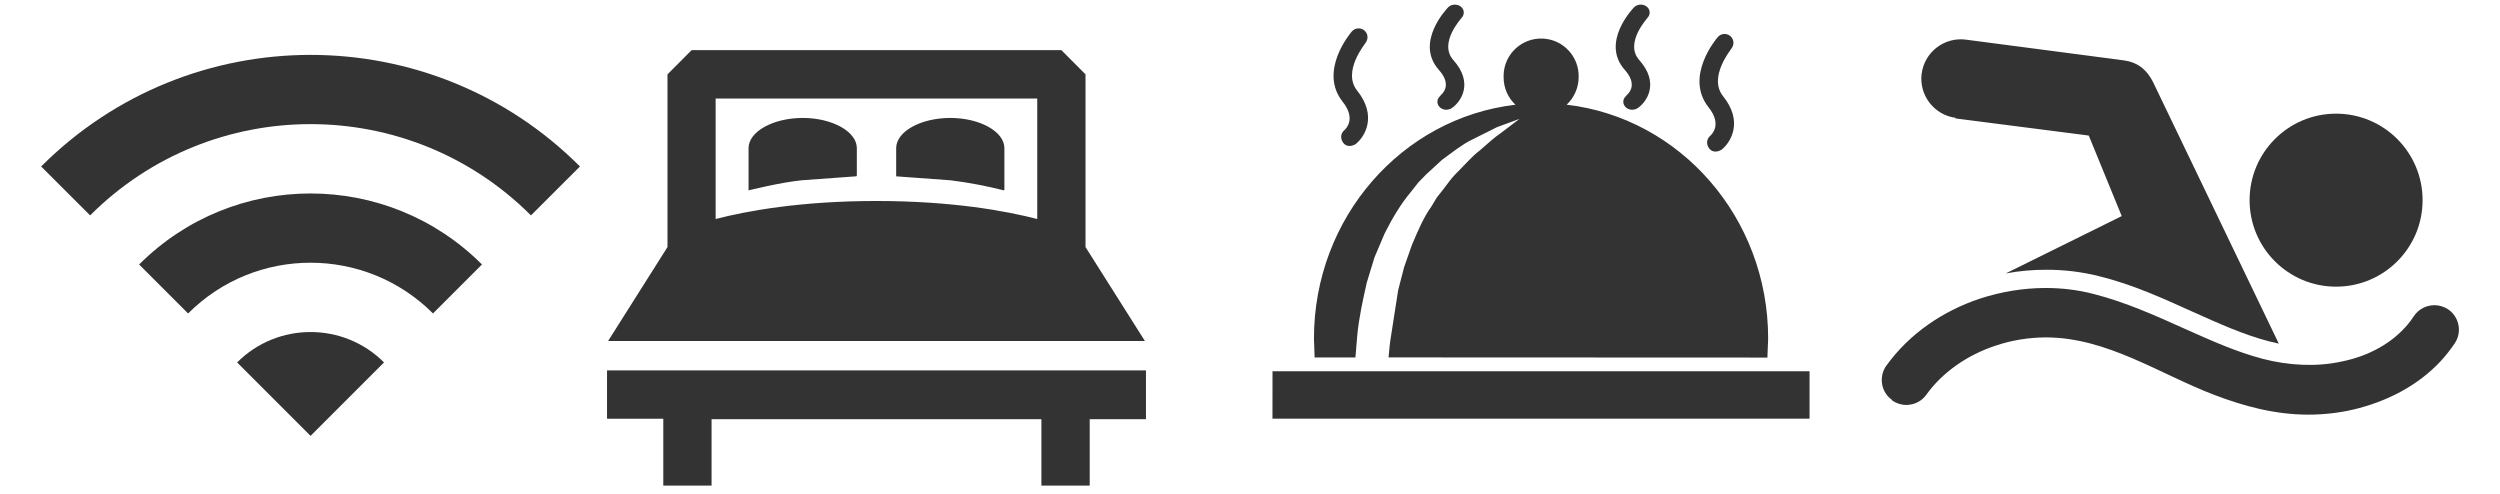
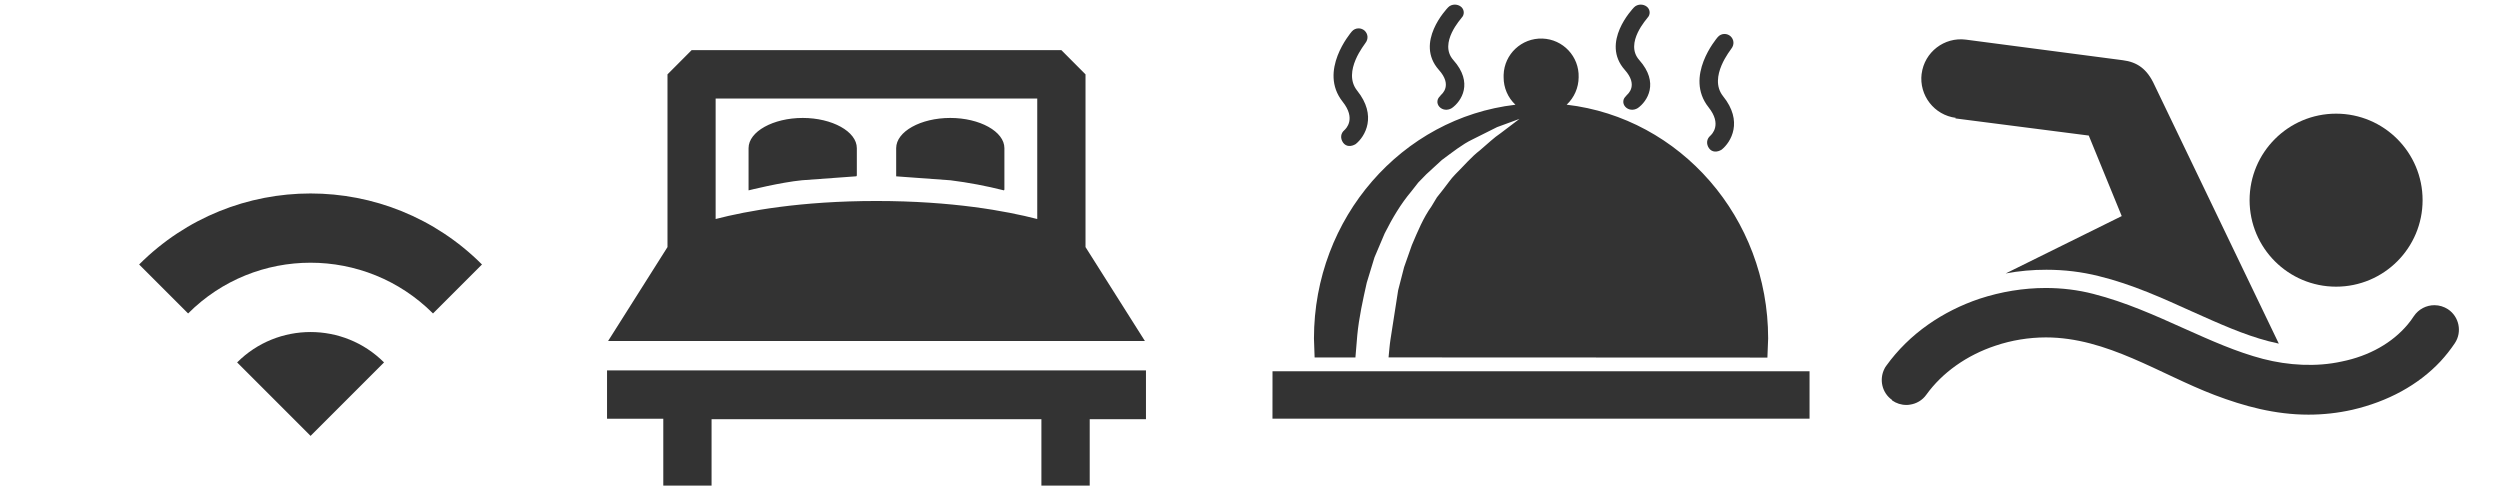
<svg xmlns="http://www.w3.org/2000/svg" xmlns:ns1="http://ns.adobe.com/AdobeIllustrator/10.0/" version="1.1" ns1:viewOrigin="705.5 416.5" ns1:rulerOrigin="-705.5 -404.5" ns1:pageBounds="705.5 416.5 766.25 404.5" x="0px" y="0px" width="60.75px" height="12px" viewBox="0 0 60.75 12" enable-background="new 0 0 60.75 12" xml:space="preserve">
  <g id="Layer_1" ns1:layer="yes" ns1:dimmedPercent="50" ns1:rgbTrio="#4F008000FFFF">
    <path fill="#333333" d="M27.821,8.286l-1.443-2.282V1.807l-0.586-0.588h-8.986L16.22,1.807v4.197l-1.443,2.282H27.821z    M25.205,2.394v2.928c-0.756-0.195-2.063-0.438-3.907-0.438s-3.15,0.242-3.908,0.438V2.394H25.205z M14.751,9v1.175h1.367V11.8   h1.173v-1.614h8.015V11.8h1.174v-1.614h1.367V9H14.751z M20.821,4.265V3.6c0-0.404-0.6-0.734-1.315-0.734   c-0.715,0-1.316,0.33-1.316,0.734v1.026c0,0,0.776-0.195,1.3-0.246l1.319-0.096L20.821,4.265z M24.407,4.607V3.6   c0-0.404-0.6-0.734-1.316-0.734c-0.716,0-1.314,0.33-1.314,0.734v0.685l1.32,0.096c0.438,0.055,0.871,0.137,1.299,0.245   L24.407,4.607z M32.937,8.684l0.045-0.539c0.041-0.429,0.136-0.856,0.23-1.275l0.188-0.616l0.248-0.584   c0.188-0.373,0.396-0.722,0.643-1.014l0.174-0.222l0.195-0.2l0.377-0.346c0.266-0.196,0.5-0.383,0.738-0.497l0.604-0.302l0.545-0.2   l-0.462,0.35c-0.153,0.1-0.313,0.256-0.505,0.418c-0.2,0.152-0.382,0.37-0.596,0.582c-0.107,0.107-0.193,0.242-0.293,0.366   l-0.152,0.192l-0.13,0.216c-0.2,0.28-0.332,0.6-0.479,0.946L34.12,6.491l-0.145,0.563L33.79,8.241   c-0.023,0.147-0.033,0.295-0.048,0.444l9.206,0.004l0.018-0.465c0-2.938-2.14-5.359-4.896-5.68   c0.185-0.173,0.289-0.414,0.291-0.666c0.016-0.503-0.379-0.925-0.882-0.941s-0.925,0.378-0.941,0.881   c-0.001,0.021-0.001,0.041,0,0.061c-0.001,0.252,0.103,0.494,0.287,0.666c-2.753,0.32-4.896,2.74-4.896,5.68l0.016,0.461h0.994   L32.937,8.684z M30.922,9.021h13.05v1.153H30.921L30.922,9.021z M32.67,3.162c-0.093,0.075-0.106,0.2-0.033,0.304   c0.074,0.104,0.2,0.1,0.306,0.035c0.229-0.182,0.527-0.688,0.035-1.3c-0.371-0.466,0.205-1.146,0.199-1.152   c0.08-0.1,0.068-0.228-0.02-0.307c-0.04-0.034-0.091-0.053-0.143-0.053c-0.061,0-0.121,0.025-0.164,0.075   c-0.033,0.04-0.816,0.96-0.224,1.707c0.33,0.415,0.086,0.656,0.033,0.7L32.67,3.162z M41.562,3.298   c-0.092,0.075-0.106,0.2-0.033,0.304c0.074,0.104,0.201,0.1,0.306,0.035c0.229-0.182,0.53-0.688,0.035-1.3   c-0.37-0.466,0.205-1.146,0.2-1.152c0.08-0.1,0.067-0.228-0.021-0.307c-0.04-0.034-0.091-0.053-0.144-0.053   c-0.059,0-0.119,0.025-0.163,0.075c-0.033,0.04-0.816,0.96-0.224,1.707c0.33,0.414,0.086,0.656,0.033,0.7L41.562,3.298z    M35.009,2.324c-0.093,0.067-0.107,0.188-0.033,0.27c0.074,0.082,0.2,0.098,0.305,0.032c0.23-0.162,0.529-0.614,0.035-1.167   c-0.369-0.415,0.205-1.02,0.201-1.027c0.07-0.07,0.07-0.184,0-0.255c-0.007-0.006-0.014-0.013-0.021-0.018   c-0.04-0.03-0.092-0.047-0.143-0.047c-0.061,0-0.121,0.022-0.164,0.067c-0.033,0.035-0.816,0.854-0.224,1.52   c0.33,0.368,0.086,0.583,0.033,0.623L35.009,2.324z M39.526,2.324c-0.094,0.067-0.106,0.188-0.032,0.27   c0.073,0.082,0.2,0.098,0.305,0.032c0.229-0.162,0.527-0.614,0.035-1.167c-0.37-0.415,0.205-1.02,0.2-1.027   c0.07-0.07,0.07-0.184,0-0.255c-0.006-0.006-0.014-0.013-0.021-0.018c-0.039-0.03-0.092-0.047-0.143-0.047   c-0.061,0-0.12,0.022-0.164,0.067c-0.033,0.035-0.816,0.854-0.223,1.52c0.328,0.368,0.086,0.583,0.033,0.623L39.526,2.324z    M47.512,2.877l3.245,0.417l0.801,1.957l-2.82,1.394c0.326-0.061,0.658-0.091,0.99-0.09c0.436,0,0.859,0.051,1.27,0.154   c0.82,0.2,1.563,0.542,2.279,0.865c0.641,0.287,1.244,0.56,1.848,0.717l0.25,0.059l-3.02-6.281c-0.181-0.4-0.426-0.562-0.772-0.606   l-3.812-0.5c-0.526-0.068-1.008,0.304-1.075,0.83c-0.001,0-0.001,0-0.001,0c-0.064,0.525,0.307,1.004,0.832,1.071L47.512,2.877z" />
    <path fill="#333333" d="M45.978,9.73c0.102,0.072,0.223,0.111,0.348,0.11c0.027,0,0.053-0.001,0.078-0.006   c0.163-0.021,0.311-0.108,0.406-0.243c0.387-0.537,0.983-0.96,1.68-1.191c0.395-0.133,0.809-0.2,1.225-0.201   c1.485,0,2.76,0.89,4.1,1.4c0.717,0.272,1.467,0.477,2.28,0.477c0.358,0,0.716-0.039,1.066-0.118   c0.864-0.2,1.606-0.603,2.144-1.178c0.127-0.138,0.243-0.285,0.348-0.441c0.182-0.274,0.105-0.644-0.168-0.825   c-0.098-0.063-0.211-0.098-0.328-0.098c-0.193,0-0.383,0.093-0.5,0.266c-0.045,0.071-0.096,0.139-0.15,0.203   c-0.372,0.444-0.93,0.764-1.604,0.9c-0.616,0.136-1.299,0.095-1.909-0.063c-0.64-0.166-1.261-0.445-1.921-0.74   c-0.699-0.314-1.422-0.641-2.204-0.84c-0.373-0.097-0.765-0.144-1.158-0.144c-0.538,0-1.085,0.09-1.604,0.26   c-0.453,0.152-0.875,0.364-1.254,0.63c-0.398,0.28-0.74,0.616-1.015,0.998c-0.021,0.025-0.034,0.051-0.047,0.077   c-0.13,0.257-0.06,0.582,0.185,0.755L45.978,9.73z" />
    <circle fill="#333333" cx="56.767" cy="4.864" r="2.102" />
    <g>
      <g ns1:knockout="Off">
        <g ns1:knockout="Off">
          <path fill="#333333" d="M5.762,8.807l1.785,1.785l1.785-1.785C8.347,7.822,6.746,7.822,5.762,8.807z" />
          <path fill="#333333" d="M3.381,6.427l1.19,1.19c1.642-1.644,4.308-1.644,5.951,0l1.19-1.19C9.412,4.126,5.681,4.126,3.381,6.427      z" />
-           <path fill="#333333" d="M1,4.045l1.19,1.189c2.958-2.957,7.755-2.957,10.712,0l1.191-1.189C10.479,0.43,4.615,0.43,1,4.045z" />
        </g>
      </g>
    </g>
  </g>
</svg>